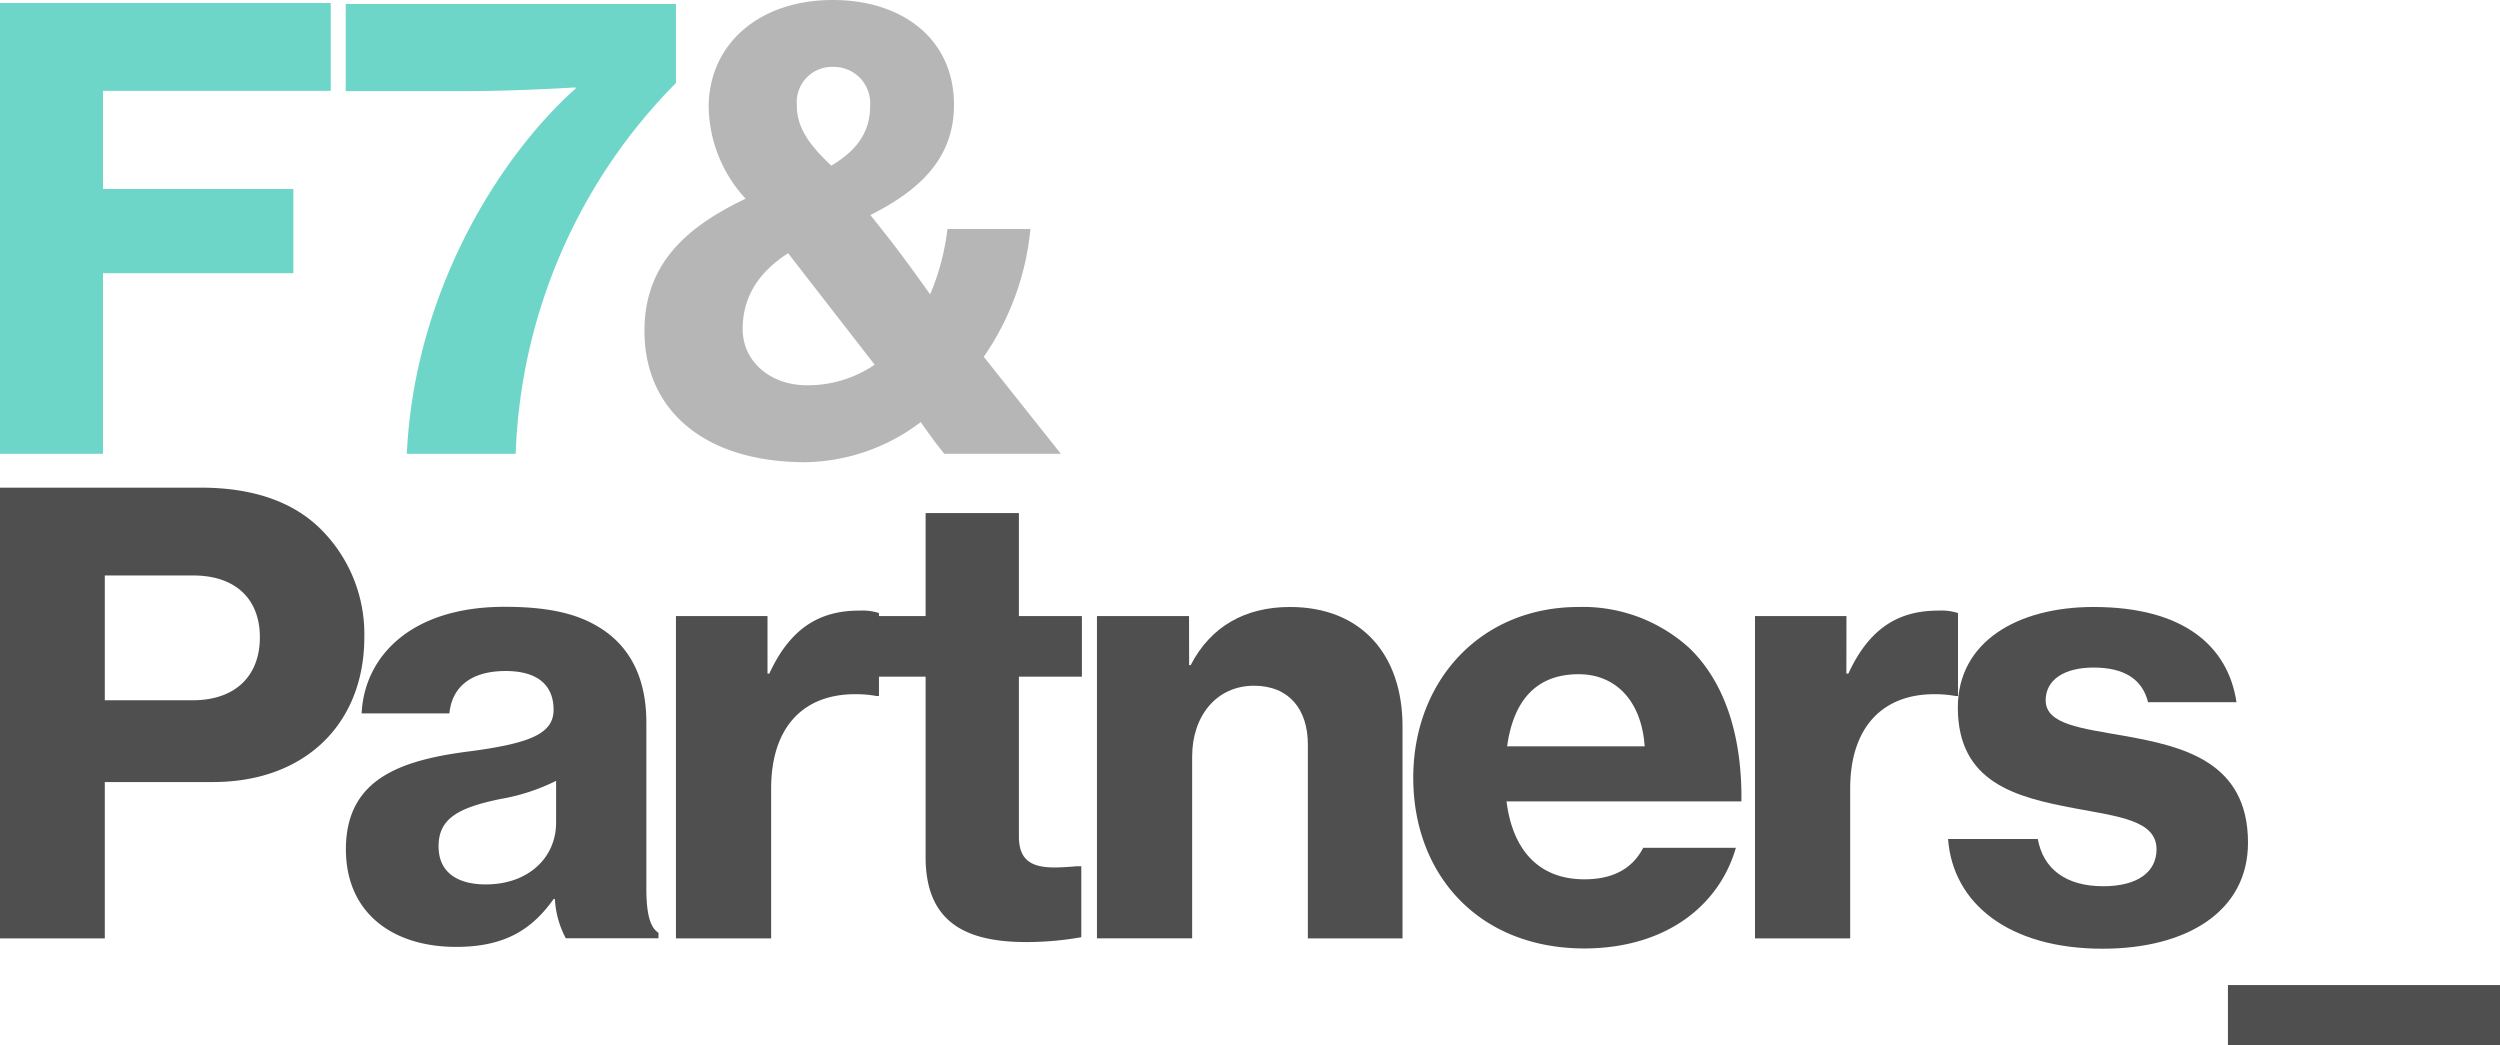
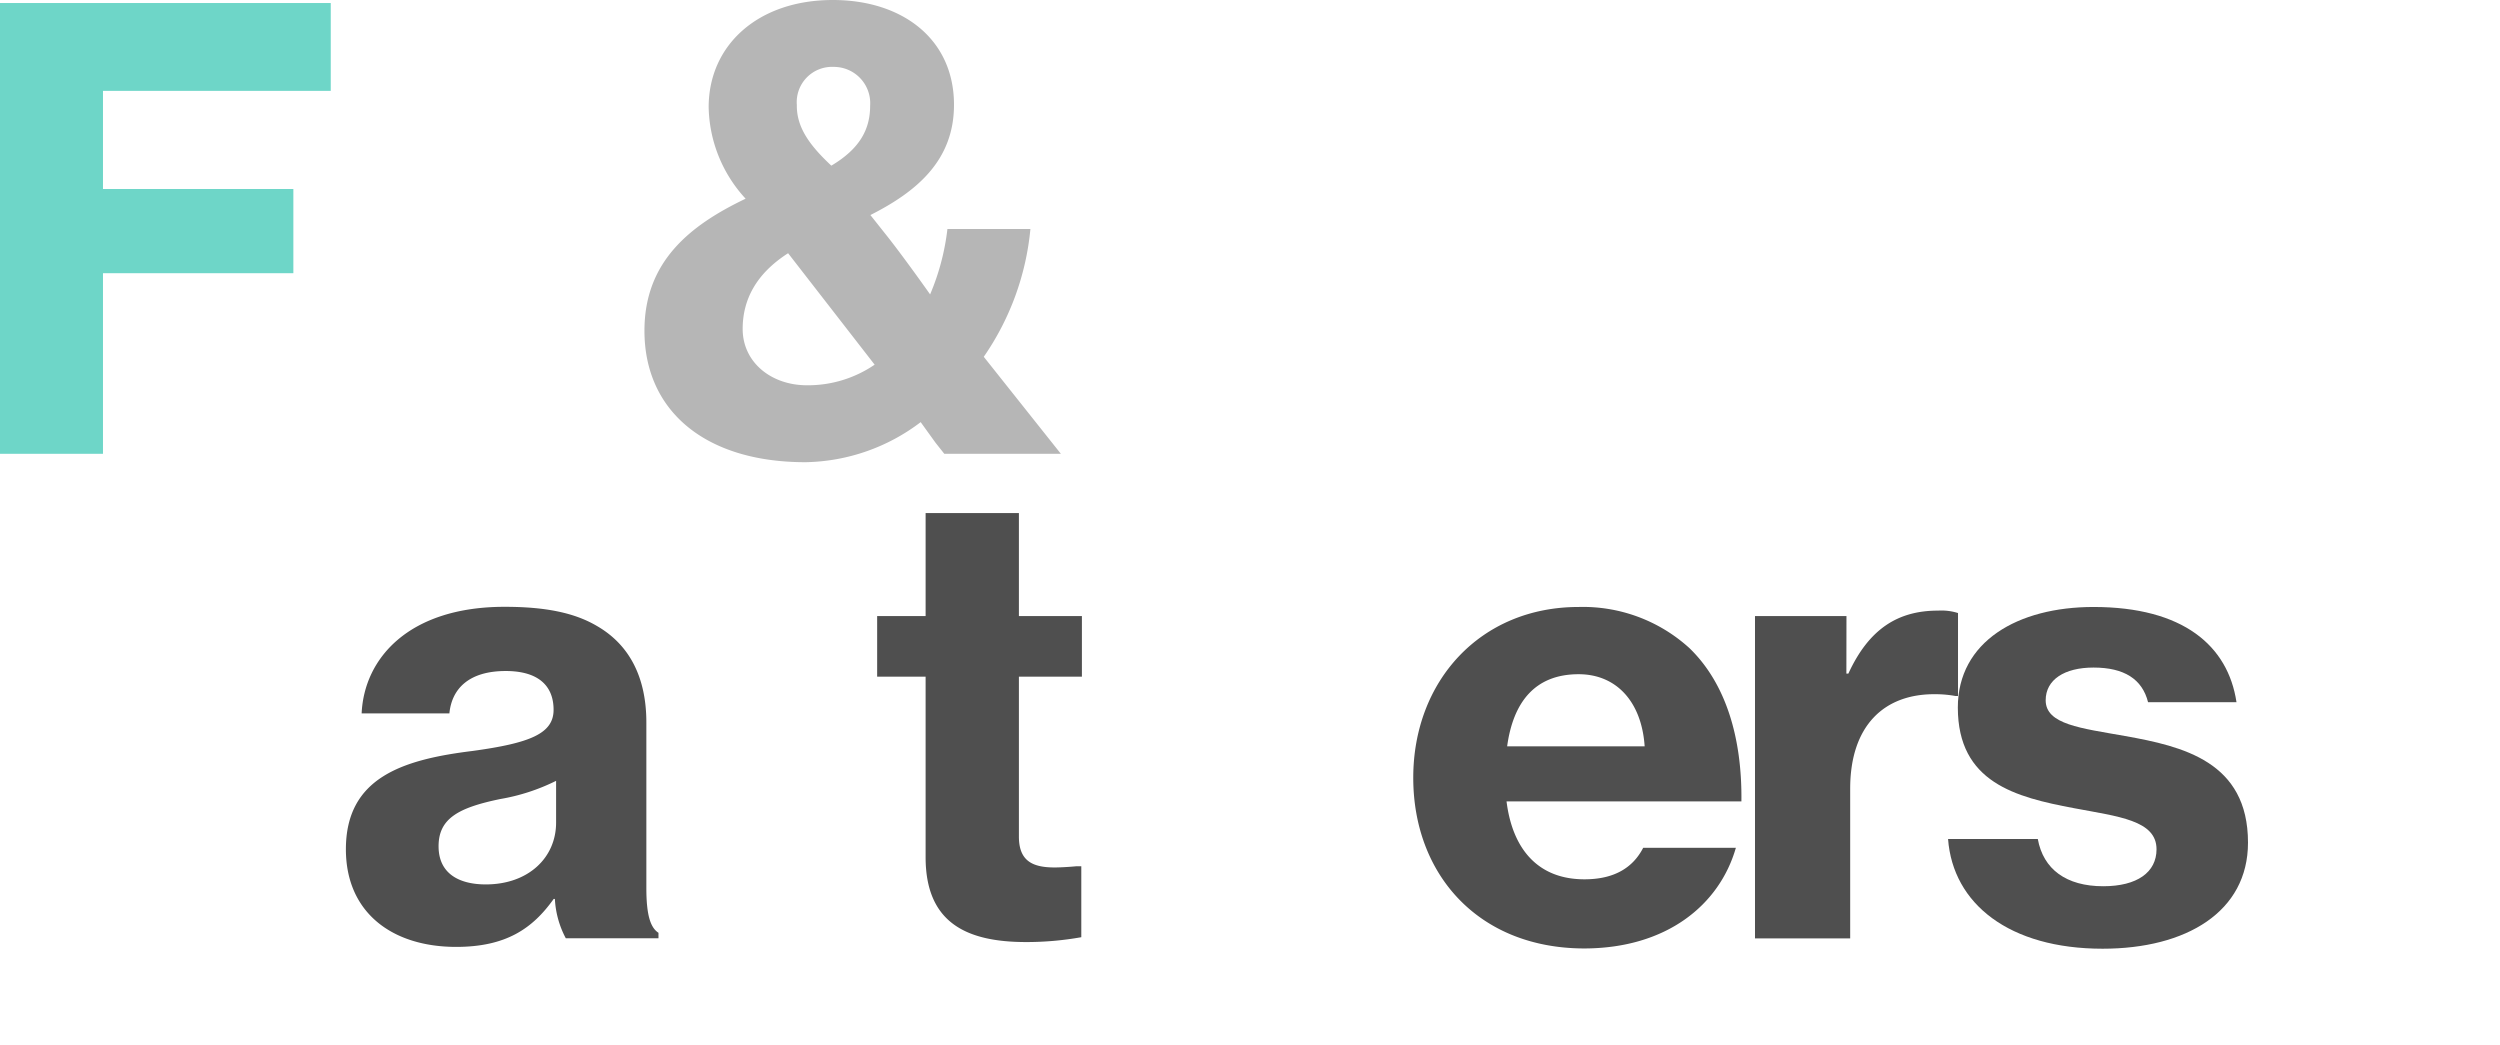
<svg xmlns="http://www.w3.org/2000/svg" viewBox="0 0 288.89 120.76">
  <defs>
    <style>.cls-1{fill:#6ed6c8;}.cls-2{fill:#b6b6b6;}.cls-3{fill:#4f4f4f;}</style>
  </defs>
  <g id="Layer_2" data-name="Layer 2">
    <g id="Layer_1-2" data-name="Layer 1">
      <path class="cls-1" d="M4.41,11.57H42.63V21.72H16.31V33.06h22v9.73h-22V63.66H4.41Z" transform="translate(-4.41 -11.22)" />
-       <path class="cls-1" d="M70.92,21.46v-.14s-6.65.43-12.56.43h-14V11.68H82.52v9.13A64.07,64.07,0,0,0,64,63.66H51.42C52.3,44.82,62.23,29.2,70.92,21.46Z" transform="translate(-4.41 -11.22)" />
      <path class="cls-2" d="M78.88,49.44c0-8,5.25-12.18,11.69-15.26A16,16,0,0,1,86.3,23.61c0-7.21,5.74-12.39,14.35-12.39,8,0,14,4.48,14,12.11,0,6.51-4.41,10.08-9.66,12.74l2,2.52c1.33,1.68,3.57,4.76,4.9,6.65a27.32,27.32,0,0,0,2-7.56h9.59a31.06,31.06,0,0,1-5.39,14.77L127,63.66H113.53l-1-1.26L110.8,60a22.58,22.58,0,0,1-13.3,4.63C85.88,64.64,78.88,58.68,78.88,49.44Zm26.6,3.92-10-12.88c-3.71,2.38-5.25,5.39-5.25,8.75,0,3.85,3.29,6.51,7.42,6.51A13.65,13.65,0,0,0,105.48,53.36Zm-5-23c3.36-2,4.48-4.27,4.48-6.93a4.2,4.2,0,0,0-4.2-4.48,4.08,4.08,0,0,0-4.27,4.41C96.45,26,98.06,28.09,100.44,30.33Z" transform="translate(-4.41 -11.22)" />
-       <path class="cls-3" d="M4.41,67.57H27.58c6.16,0,10.78,1.68,13.93,4.83a17.09,17.09,0,0,1,5,12.46c0,9.87-6.72,16.73-17.5,16.73H16.52v18.07H4.41ZM16.52,92.14H26.67c5,0,7.77-2.87,7.77-7.28s-2.8-7.14-7.7-7.14H16.52Z" transform="translate(-4.41 -11.22)" />
      <path class="cls-3" d="M68.53,115.1h-.14c-2.45,3.44-5.53,5.54-11.27,5.54-7.35,0-12.74-3.93-12.74-11.28C44.38,101.1,50.89,99,59,98c6.65-.91,9.38-2,9.38-4.76s-1.75-4.48-5.53-4.48c-4.2,0-6.23,2-6.51,4.9H46.2c.28-6.37,5.46-12.32,16.52-12.32,4.76,0,8.12.7,10.71,2.24,3.85,2.24,5.67,6.09,5.67,11.13v19.11c0,3,.42,4.56,1.4,5.19v.63H69.79A10.82,10.82,0,0,1,68.53,115.1Zm.14-8.82v-4.83a23.18,23.18,0,0,1-6.44,2.1c-4.83,1-7.14,2.24-7.14,5.46s2.45,4.41,5.46,4.41C65.45,113.42,68.67,110.34,68.67,106.28Z" transform="translate(-4.41 -11.22)" />
-       <path class="cls-3" d="M93.1,89.06h.21c2.38-5.18,5.74-7.28,10.36-7.28a6.41,6.41,0,0,1,2.31.28v9.59h-.28a12.89,12.89,0,0,0-2.31-.21c-6-.07-9.87,3.64-9.87,10.92v17.3h-11V82.41H93.1Z" transform="translate(-4.41 -11.22)" />
      <path class="cls-3" d="M105.77,82.41h5.6V70.51h10.78v11.9h7.28v7h-7.28v18.48c0,2.8,1.54,3.57,4.13,3.57.7,0,1.82-.07,2.52-.14h.56v8.2a36.14,36.14,0,0,1-6.37.56c-6.93,0-11.62-2.25-11.62-9.81V89.41h-5.6Z" transform="translate(-4.41 -11.22)" />
-       <path class="cls-3" d="M141.82,88.08H142c2.31-4.48,6.3-6.72,11.48-6.72,8.19,0,13,5.46,13,13.79v24.51H155.54V97.25c0-4.06-2.17-6.79-6.23-6.79-4.27,0-7.14,3.43-7.14,8.19v21h-11V82.41h10.64Z" transform="translate(-4.41 -11.22)" />
      <path class="cls-3" d="M167.72,101.1c0-11.2,7.77-19.74,19.11-19.74a18.27,18.27,0,0,1,12.81,4.76c4.2,4.06,6.09,10.36,6,17.71H178.5c.7,5.6,3.71,9,9,9,3.43,0,5.6-1.33,6.79-3.64H205c-1.89,6.59-8,11.63-17.57,11.63C175.21,120.78,167.72,112.23,167.72,101.1Zm10.85-3.64h15.89c-.35-5.18-3.29-8.33-7.63-8.33C181.79,89.13,179.27,92.35,178.57,97.46Z" transform="translate(-4.41 -11.22)" />
      <path class="cls-3" d="M217.77,89.06H218c2.38-5.18,5.74-7.28,10.36-7.28a6.41,6.41,0,0,1,2.31.28v9.59h-.28a12.89,12.89,0,0,0-2.31-.21c-5.95-.07-9.87,3.64-9.87,10.92v17.3h-11V82.41h10.57Z" transform="translate(-4.41 -11.22)" />
      <path class="cls-3" d="M229.52,108.17h10.37c.63,3.5,3.29,5.46,7.56,5.46,3.92,0,6.16-1.61,6.16-4.27,0-3.36-4.41-3.78-9.59-4.76-6.65-1.26-13.37-2.94-13.37-11.62,0-7.63,6.93-11.62,15.68-11.62,10.36,0,15.54,4.48,16.52,11H252.63q-1-4-6.3-4c-3.36,0-5.53,1.4-5.53,3.78,0,2.8,4.06,3.22,9.17,4.13,6.65,1.19,14.21,2.94,14.21,12.32,0,8-7.14,12.26-16.8,12.26C236.6,120.85,230.08,115.67,229.52,108.17Z" transform="translate(-4.41 -11.22)" />
-       <path class="cls-3" d="M261.86,125.05H293.3V132H261.86Z" transform="translate(-4.41 -11.22)" />
    </g>
  </g>
</svg>